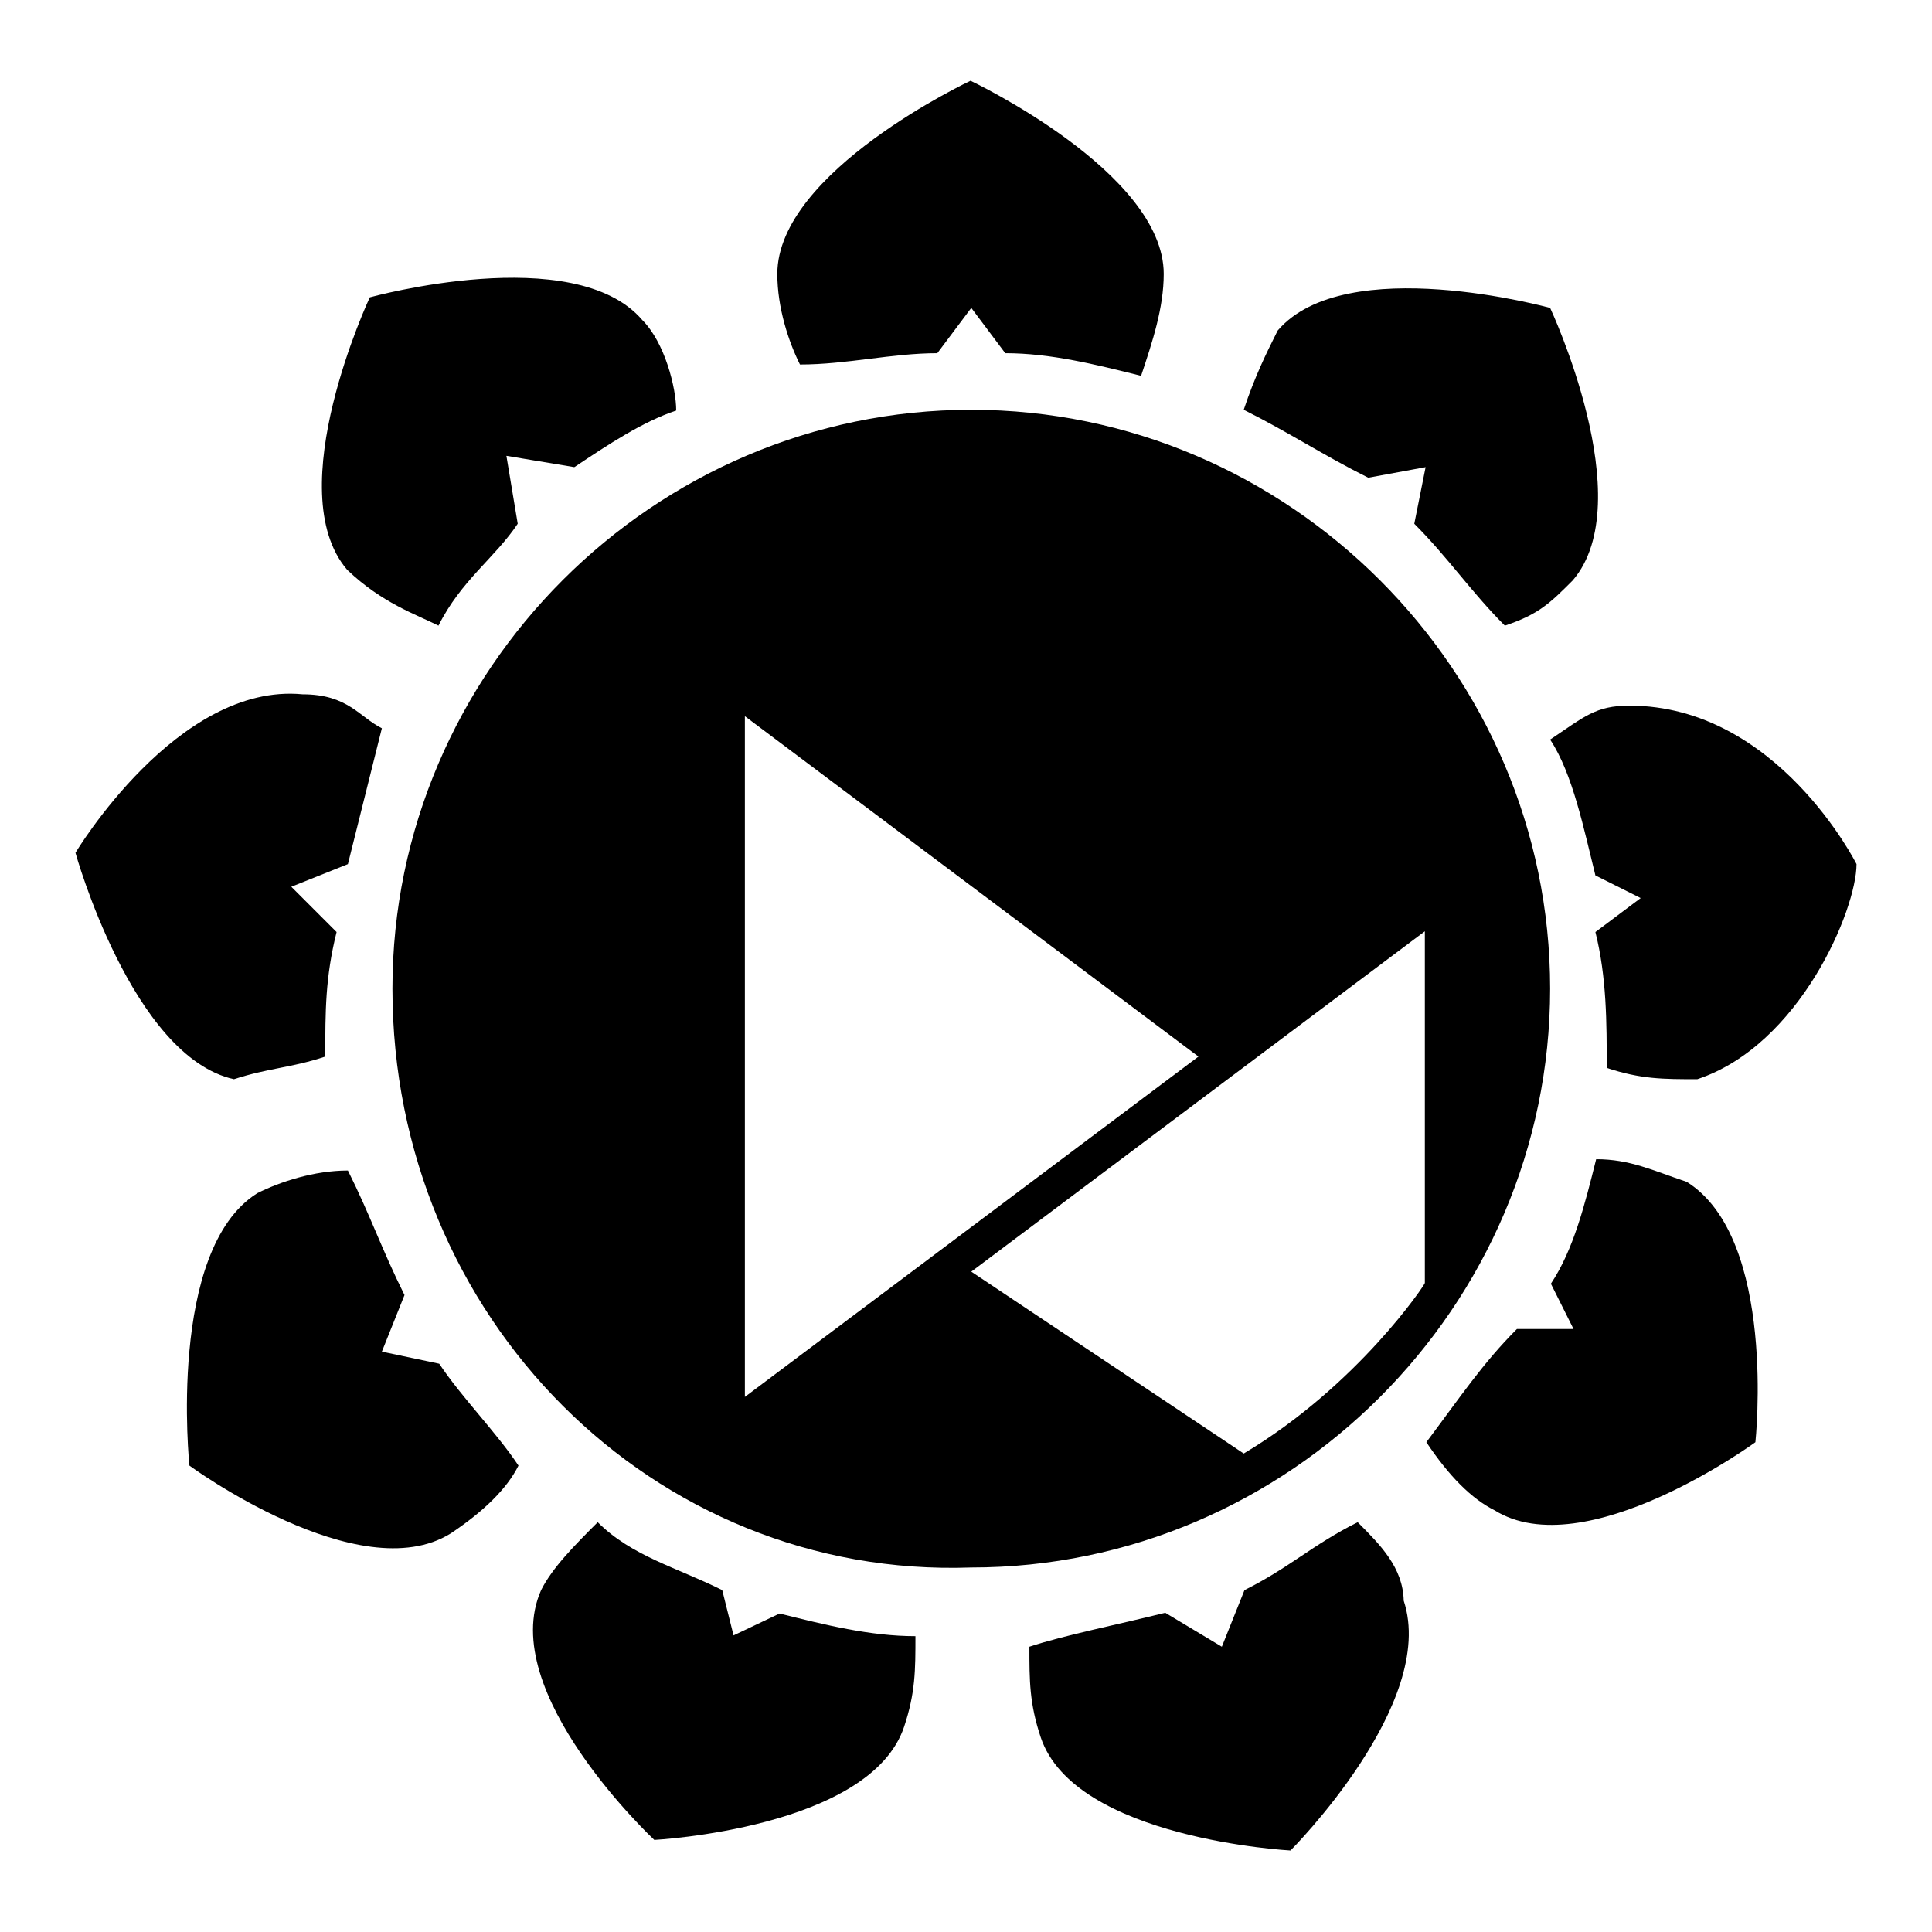
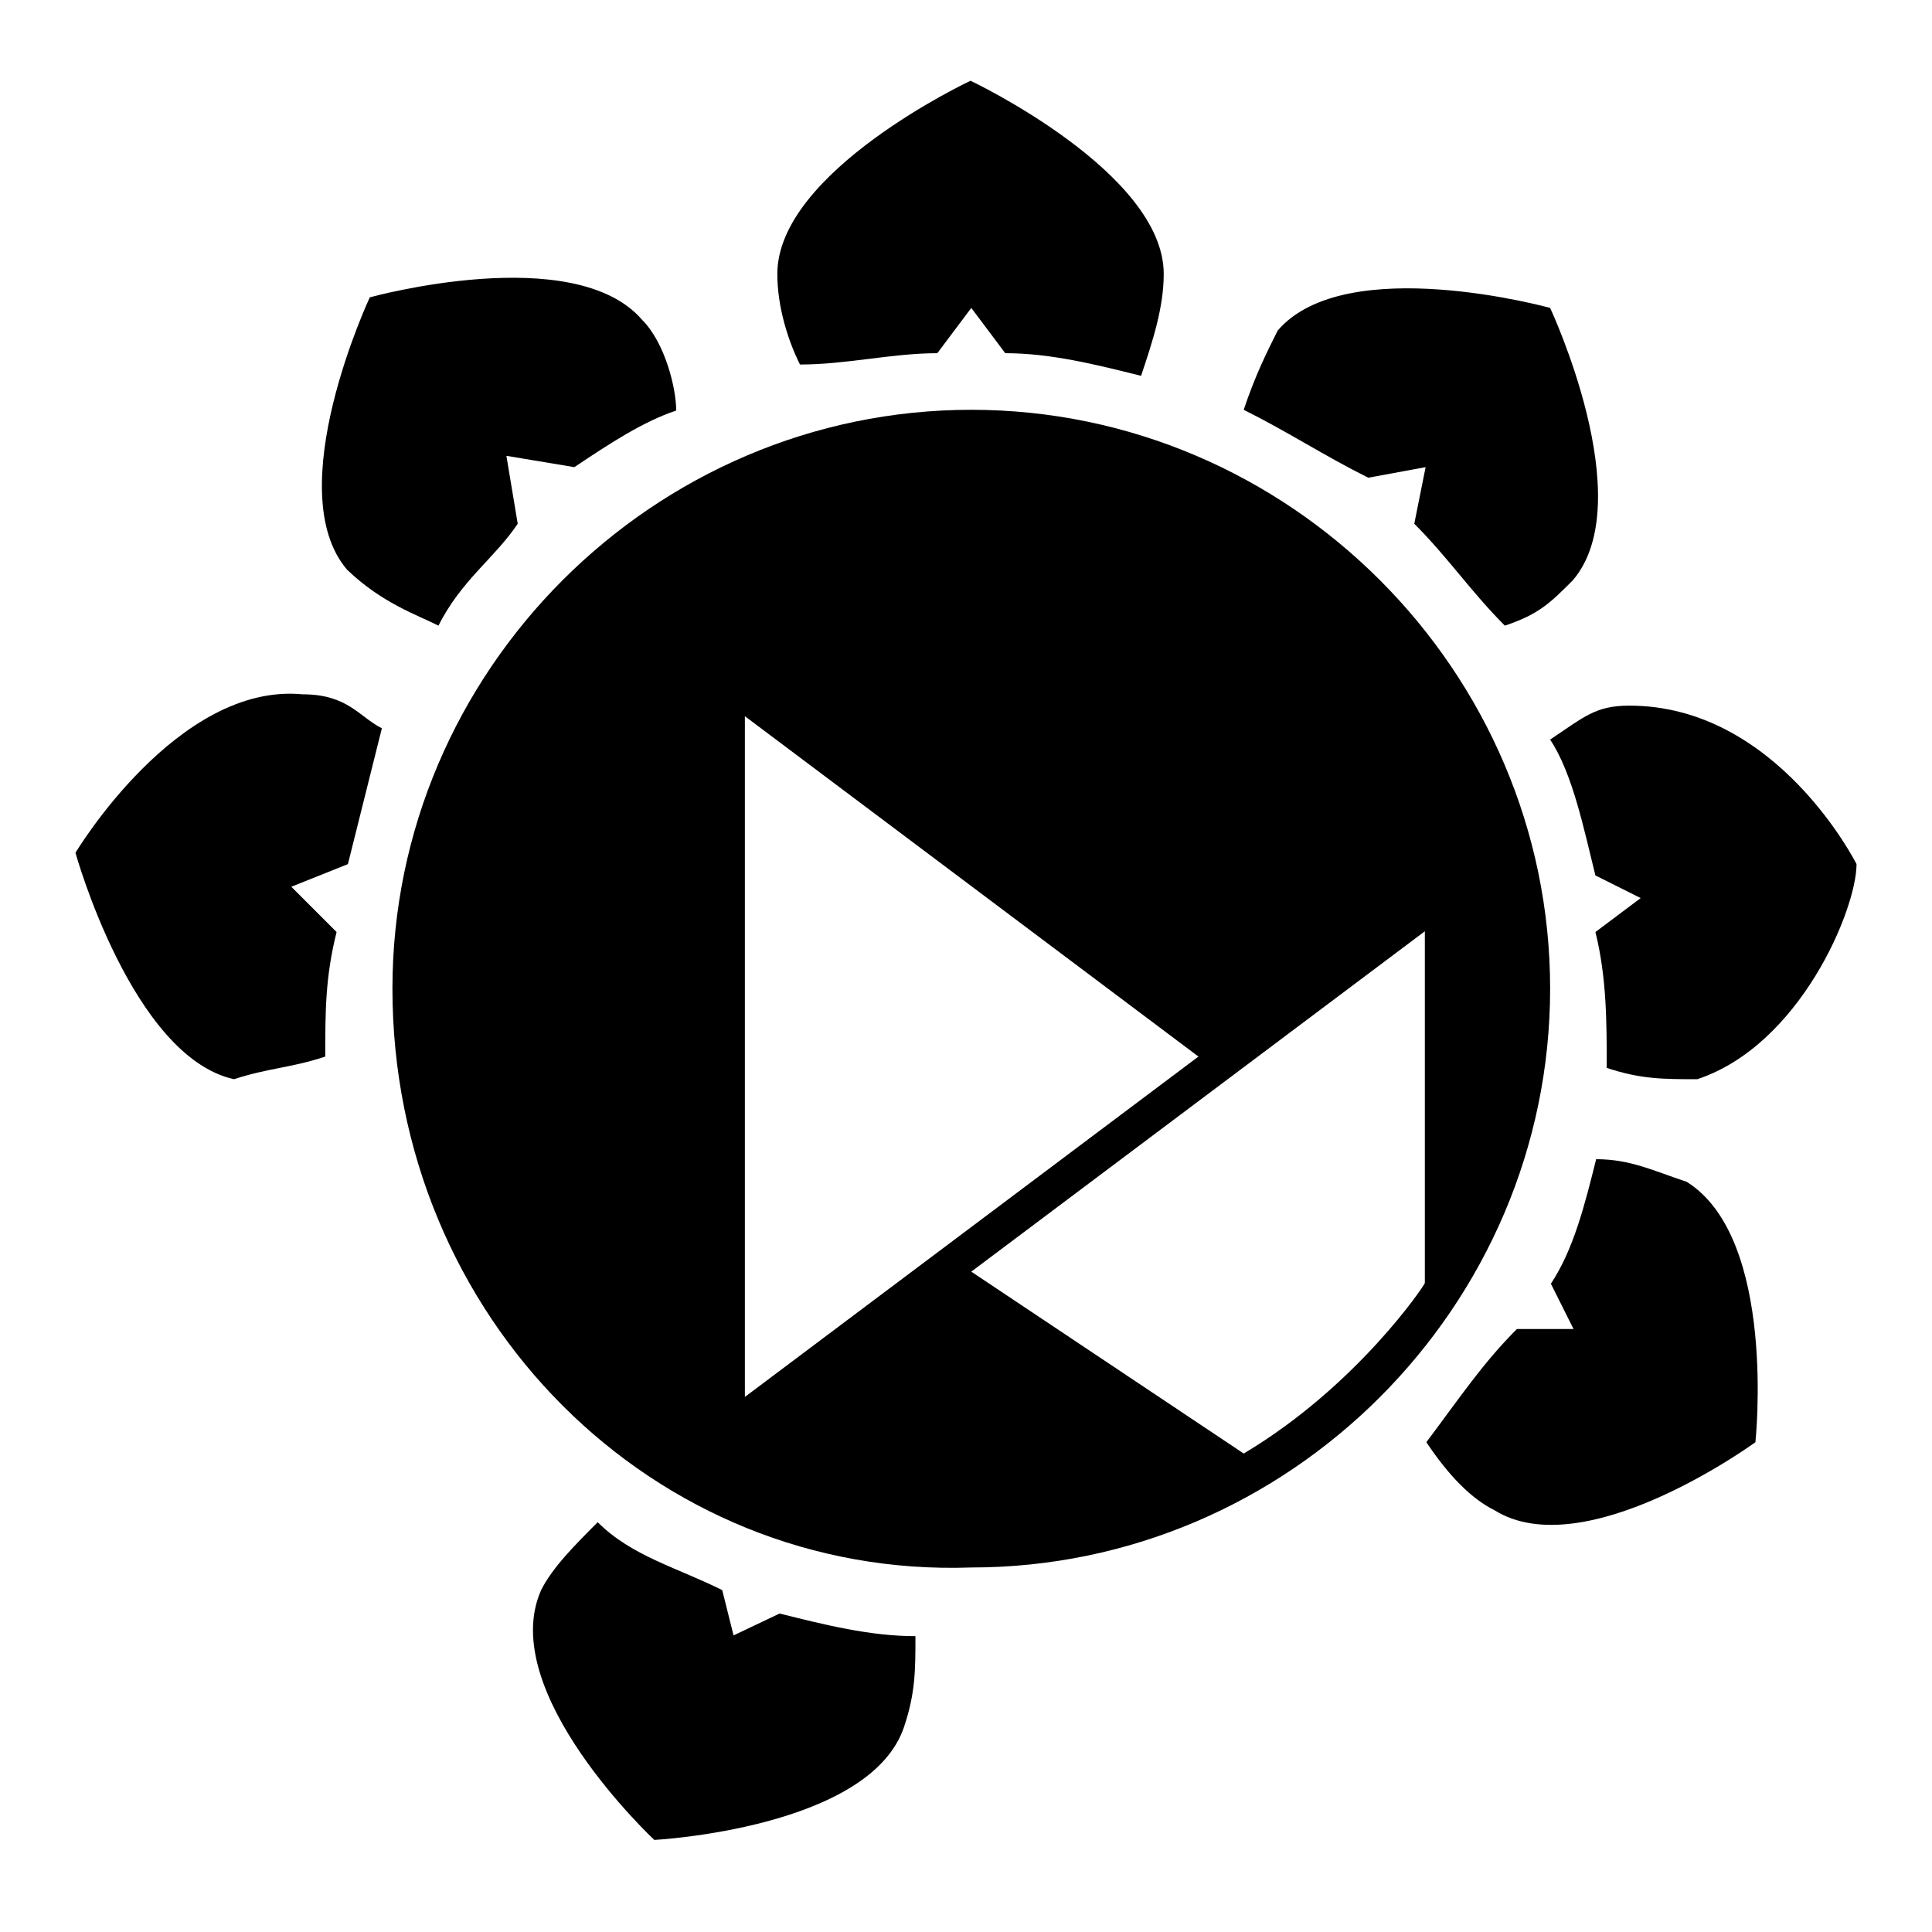
<svg xmlns="http://www.w3.org/2000/svg" version="1.1" x="0px" y="0px" viewBox="0 0 256 256" enable-background="new 0 0 256 256" xml:space="preserve">
  <g>
    <g>
      <path fill="#000000" d="M58.1,82.9c3-6,7.5-9,10.5-13.5l-1.5-9l9,1.5c4.5-3,9-6,13.5-7.5c0-3-1.5-9-4.5-12c-9-10.5-36.1-3-36.1-3s-12,25.6-3,36.1C50.6,79.9,55.1,81.4,58.1,82.9z" />
      <path fill="#000000" d="M43.1,140c0-6,0-10.5,1.5-16.5l-6-6l7.5-3c1.5-6,3-12,4.5-18c-3-1.5-4.5-4.5-10.5-4.5C23.5,90.4,10,113,10,113S17.5,140,31,143C35.6,141.5,38.6,141.5,43.1,140z" />
      <path fill="#000000" d="M124.2,46.8l4.5-6l4.5,6c6,0,12,1.5,18,3c1.5-4.5,3-9,3-13.5c0-13.5-25.6-25.6-25.6-25.6s-25.6,12-25.6,25.6c0,4.5,1.5,9,3,12C112.2,48.3,118.2,46.8,124.2,46.8z" />
      <path fill="#000000" d="M188.9,61.9l-1.5,7.5c4.5,4.5,7.5,9,12,13.5c4.5-1.5,6-3,9-6c9-10.5-3-36.1-3-36.1s-27.1-7.5-36.1,3c-1.5,3-3,6-4.5,10.5c6,3,10.5,6,16.5,9L188.9,61.9z" />
-       <path fill="#000000" d="M179.9,201.7c-6,3-9,6-15,9l-3,7.5l-7.5-4.5c-6,1.5-13.5,3-18,4.5c0,4.5,0,7.5,1.5,12c4.5,13.5,33.1,15,33.1,15s19.5-19.5,15-33.1C185.9,207.7,182.9,204.7,179.9,201.7z" />
      <path fill="#000000" d="M223.5,156.6c-4.5-1.5-7.5-3-12-3c-1.5,6-3,12-6,16.5l3,6h-7.5c-4.5,4.5-7.5,9-12,15c3,4.5,6,7.5,9,9c12,7.5,34.6-9,34.6-9S235.5,164.1,223.5,156.6z" />
      <path fill="#000000" d="M246,114.5c0,0-10.5-21-30.1-21c-4.5,0-6,1.5-10.5,4.5c3,4.5,4.5,12,6,18l6,3l-6,4.5c1.5,6,1.5,12,1.5,18c4.5,1.5,7.5,1.5,12,1.5C238.5,138.5,246,120.5,246,114.5z" />
      <path fill="#000000" d="M205.4,131c0-42.1-34.6-76.7-76.7-76.7c-42.1,0-76.7,34.6-76.7,76.7c0,43.6,34.6,78.2,76.7,76.7C170.8,207.7,205.4,173.1,205.4,131z M98.7,185.1V94.9l60.1,45.1L98.7,185.1z M164.8,192.6l-36.1-24.1l60.1-45.1v46.6C188.9,170.1,179.9,183.6,164.8,192.6z" />
-       <path fill="#000000" d="M50.6,179.1l3-7.5c-3-6-4.5-10.5-7.5-16.5c-4.5,0-9,1.5-12,3c-12,7.5-9,36.1-9,36.1s22.5,16.5,34.6,9c4.5-3,7.5-6,9-9c-3-4.5-7.5-9-10.5-13.5L50.6,179.1z" />
      <path fill="#000000" d="M97.2,216.7l-1.5-6c-6-3-12-4.5-16.5-9c-3,3-6,6-7.5,9c-6,13.5,15,33.1,15,33.1s28.6-1.5,33.1-15c1.5-4.5,1.5-7.5,1.5-12c-6,0-12-1.5-18-3L97.2,216.7z" />
    </g>
  </g>
</svg>